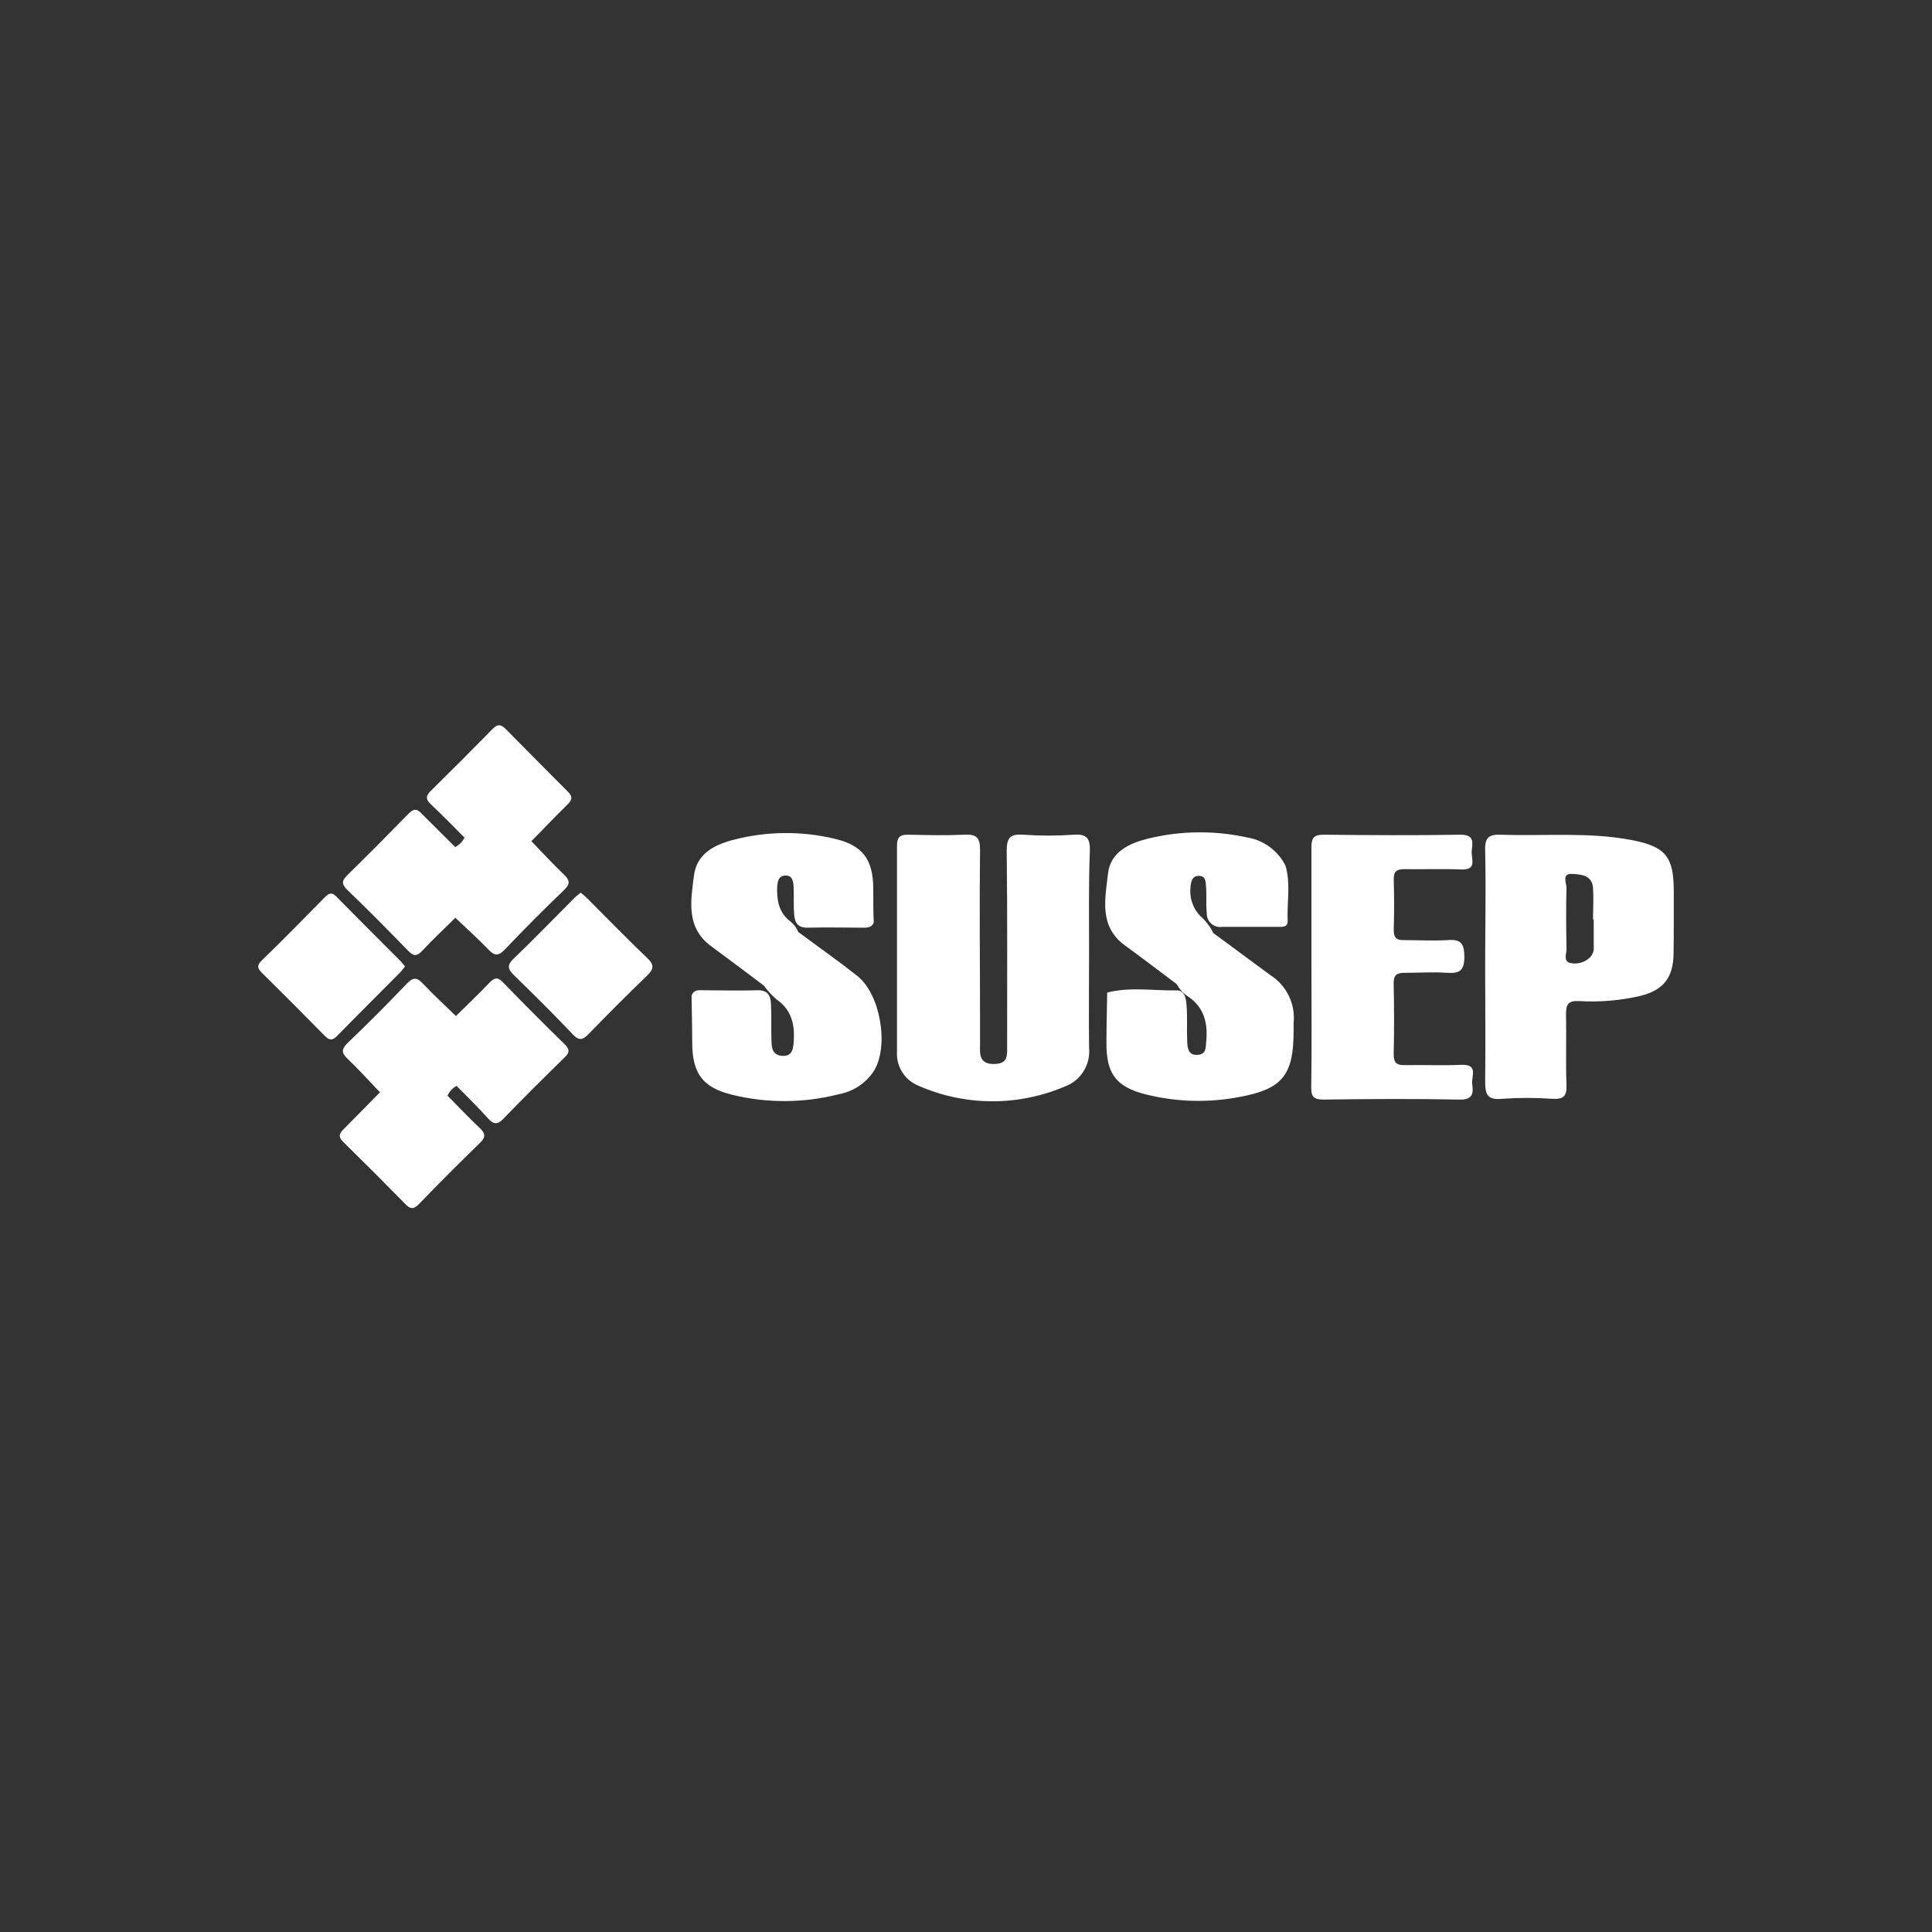
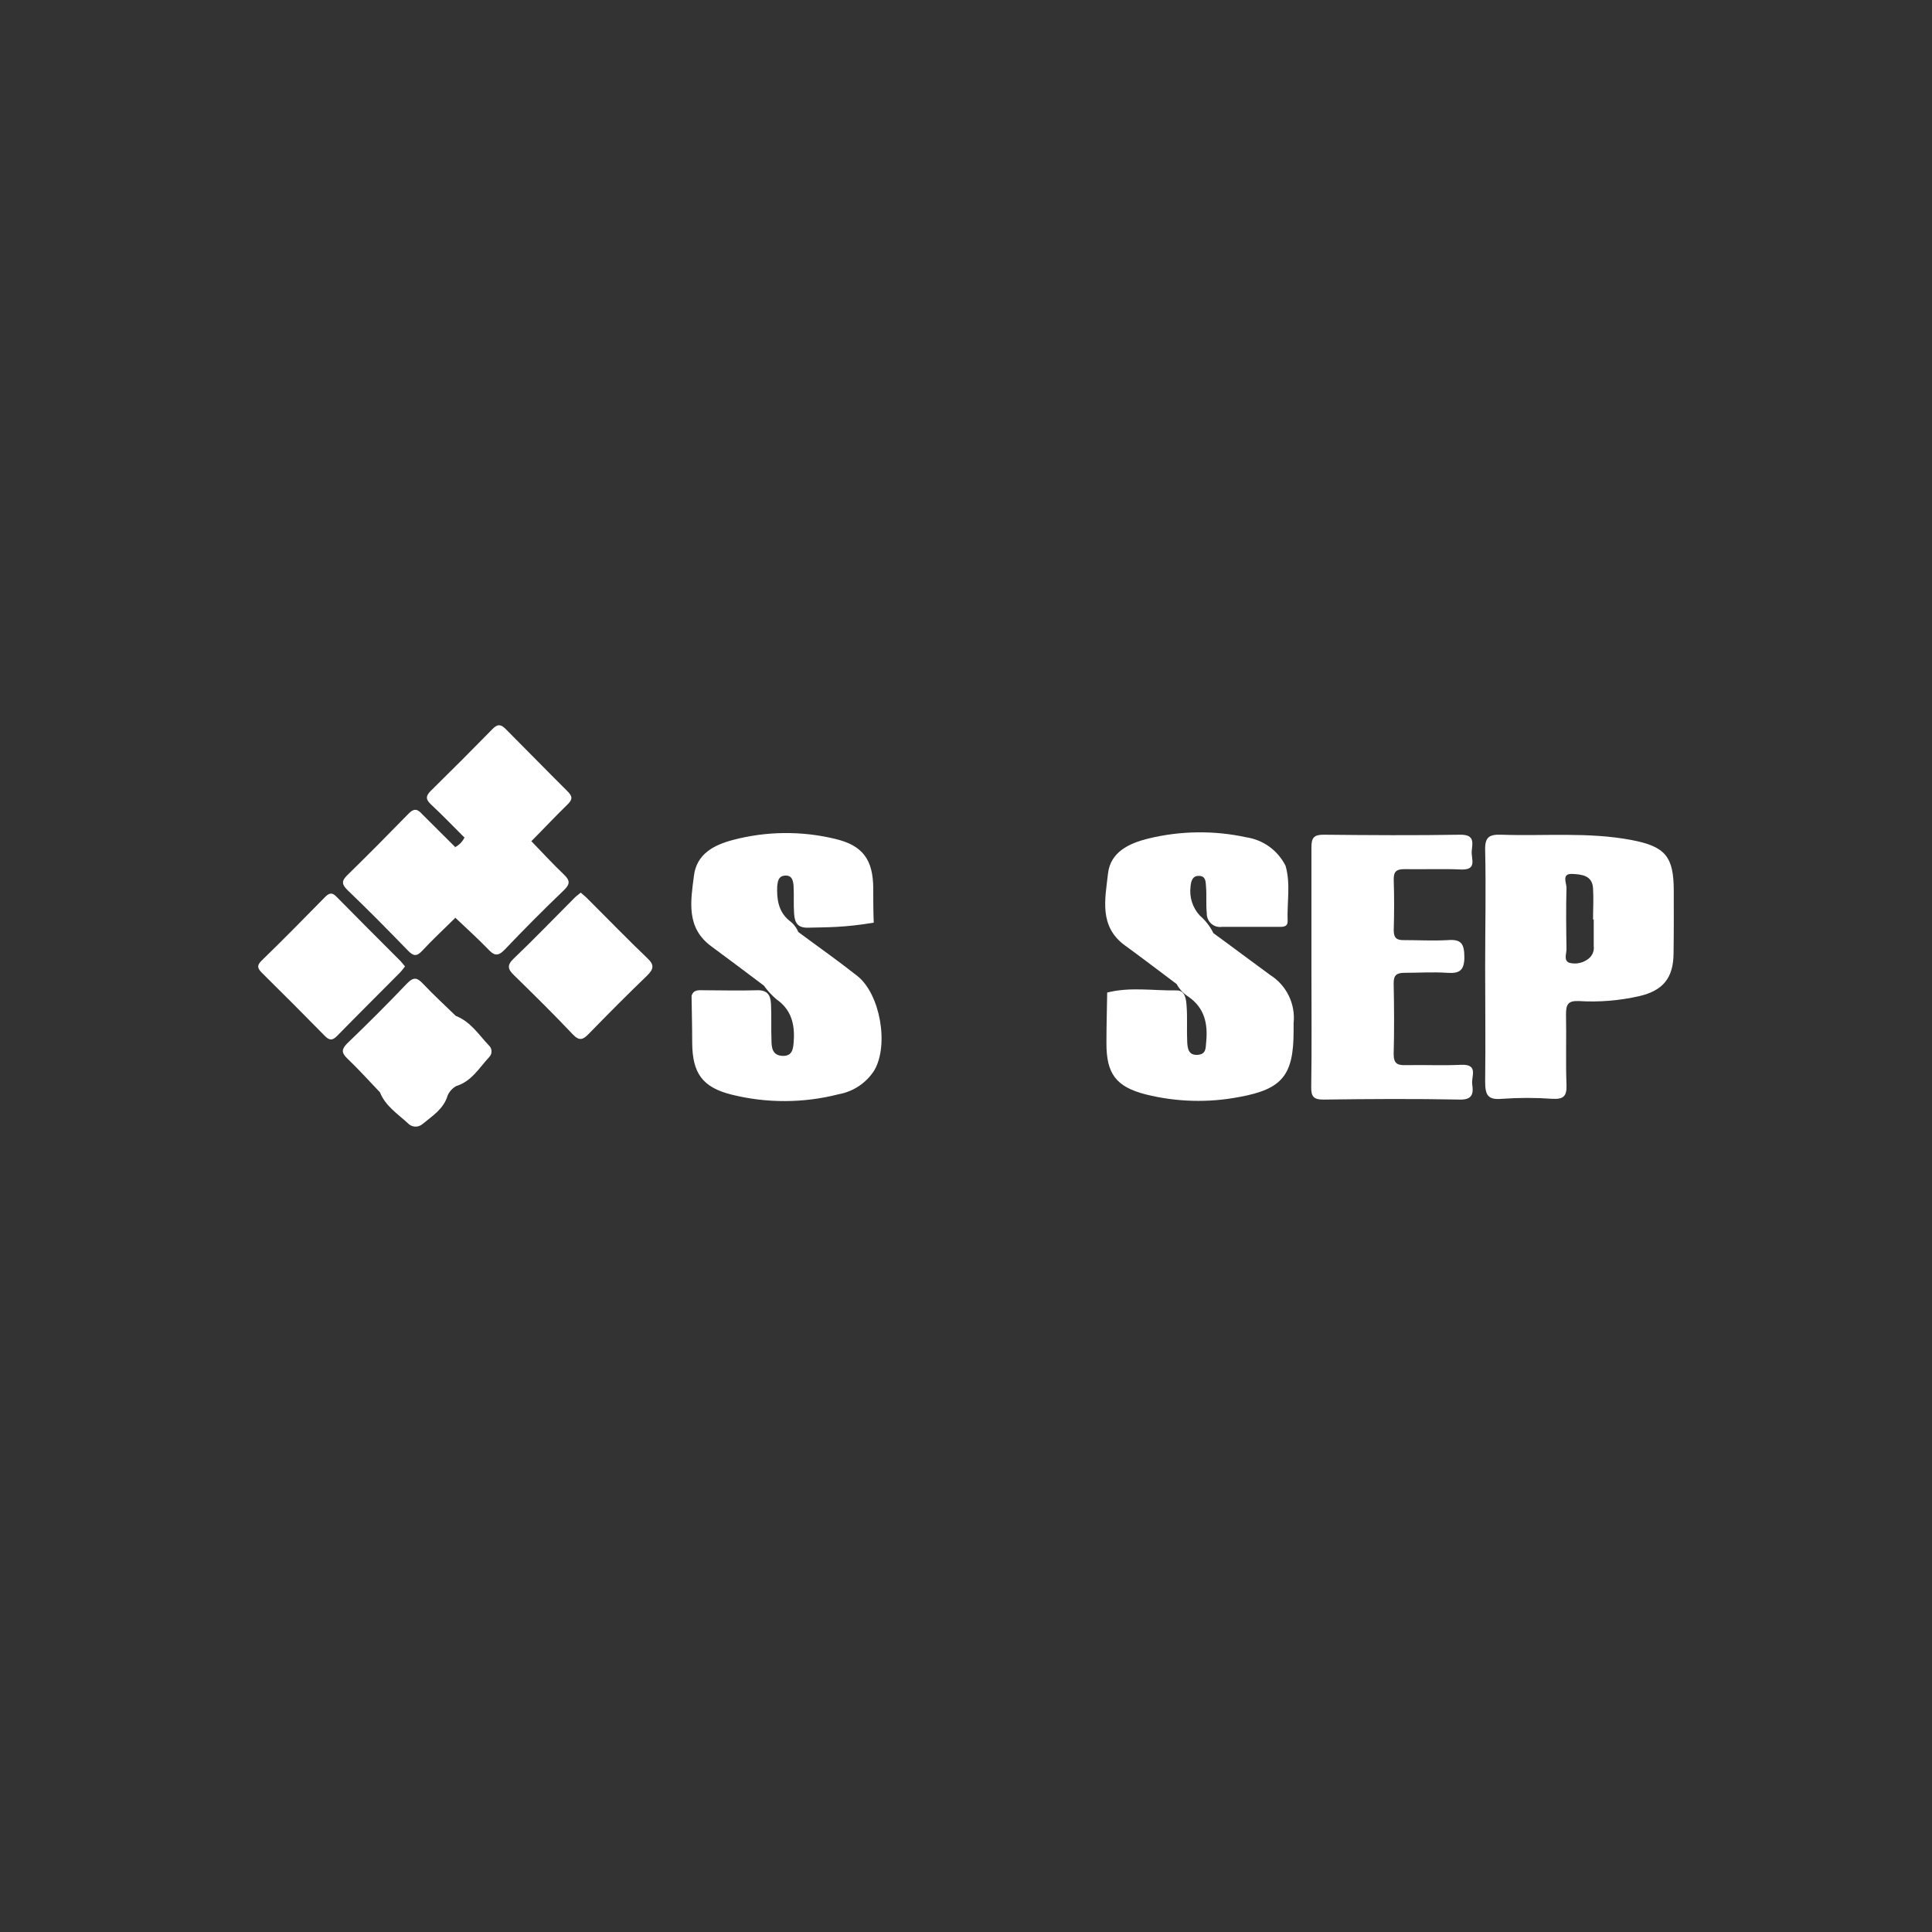
<svg xmlns="http://www.w3.org/2000/svg" width="1080" zoomAndPan="magnify" viewBox="0 0 810 810" height="1080" preserveAspectRatio="xMidYMid meet" version="1.0">
  <rect x="0" y="0" width="810" height="810" fill="#333333" stroke="none" />
  <defs>
    <clipPath id="15f112f81b">
-       <path d="M 142 457 L 204 457 L 204 506.43 L 142 506.43 Z M 142 457 " clip-rule="nonzero" />
-     </clipPath>
+       </clipPath>
  </defs>
-   <path fill="#ffffff" d="M 456.605 398.523 C 456.605 412.148 456.434 425.773 456.605 439.398 C 456.684 440.25 456.691 441.102 456.629 441.953 C 456.57 442.805 456.441 443.645 456.242 444.477 C 456.043 445.309 455.777 446.117 455.449 446.902 C 455.117 447.691 454.723 448.445 454.27 449.168 C 453.816 449.891 453.305 450.574 452.738 451.211 C 452.172 451.852 451.559 452.438 450.898 452.977 C 450.234 453.516 449.535 453.996 448.793 454.422 C 448.055 454.844 447.281 455.203 446.484 455.5 C 444.059 456.535 441.586 457.445 439.066 458.23 C 436.547 459.012 433.992 459.664 431.406 460.188 C 428.82 460.711 426.215 461.098 423.59 461.352 C 420.965 461.605 418.332 461.727 415.695 461.711 C 413.059 461.699 410.426 461.547 407.805 461.266 C 405.184 460.98 402.582 460.562 400 460.012 C 397.422 459.461 394.875 458.781 392.367 457.969 C 389.855 457.156 387.395 456.219 384.977 455.156 C 384.289 454.871 383.621 454.539 382.984 454.152 C 382.344 453.766 381.738 453.332 381.168 452.852 C 380.598 452.367 380.066 451.848 379.574 451.285 C 379.086 450.719 378.641 450.121 378.246 449.488 C 377.848 448.855 377.5 448.195 377.207 447.508 C 376.914 446.82 376.672 446.117 376.488 445.391 C 376.301 444.668 376.176 443.934 376.105 443.191 C 376.031 442.445 376.02 441.699 376.066 440.953 C 376.066 412.148 376.066 383.344 376.066 354.539 C 376.066 350.449 377.848 349.871 381.242 349.957 C 388.945 350.133 396.652 350.305 404.242 349.957 C 409.391 349.672 410.941 351.168 410.887 356.441 C 410.598 380.406 410.887 404.344 410.887 428.309 C 410.887 431.594 410.887 434.906 410.887 438.188 C 410.715 442.508 410.887 446.168 416.809 446.082 C 422.734 445.996 422.242 442.422 422.242 438.449 C 422.242 411.199 422.387 383.949 422.07 356.699 C 422.07 350.938 423.738 349.613 429.086 349.957 C 436.121 350.449 443.156 350.449 450.191 349.957 C 455.945 349.527 457.066 351.773 456.922 357.016 C 456.375 370.812 456.605 384.668 456.605 398.523 Z M 456.605 398.523 " fill-opacity="1" fill-rule="nonzero" />
-   <path fill="#ffffff" d="M 334.688 390.746 C 342.941 396.883 351.363 402.785 359.418 409.152 C 369.047 416.758 372.758 438.16 366.547 448.762 C 365.715 450.062 364.762 451.266 363.68 452.367 C 362.602 453.473 361.422 454.453 360.141 455.312 C 358.859 456.172 357.504 456.895 356.074 457.473 C 354.645 458.051 353.172 458.48 351.652 458.754 C 344.289 460.641 336.809 461.602 329.207 461.629 C 321.605 461.66 314.117 460.758 306.738 458.93 C 294.488 455.875 290.293 449.941 290.207 437.211 C 290.207 430.641 290.031 424.074 289.945 417.508 C 290.836 414.625 293.281 415.203 295.41 415.172 C 302.656 415.172 309.785 415.402 317.148 415.172 C 321.574 414.973 323.07 416.988 323.242 420.934 C 323.504 425.977 323.242 431.043 323.445 436.086 C 323.445 439.254 323.848 442.539 328.133 442.684 C 332.418 442.824 332.59 439.398 332.789 436.258 C 333.25 429.289 331.668 423.211 325.543 418.977 C 323.543 417.273 321.781 415.352 320.254 413.215 C 312.922 407.711 305.59 402.184 298.199 396.738 C 287.559 388.93 289.574 377.812 290.926 367.242 C 292.016 358.051 299.262 354.277 307.199 352.176 C 314.234 350.316 321.387 349.344 328.664 349.266 C 335.938 349.188 343.113 350.004 350.188 351.715 C 361.688 354.453 366.031 360.355 366.117 372.426 C 366.117 377.266 366.117 382.074 366.316 386.828 C 365.312 389.16 363.27 388.93 361.285 388.93 C 353.836 388.93 346.391 388.73 338.973 388.93 C 334.574 389.105 333.223 387.059 332.934 383.172 C 332.645 379.281 332.934 375.309 332.703 371.359 C 332.531 369.086 332.012 366.84 328.965 367.098 C 326.406 367.355 326.09 369.371 325.859 371.418 C 325.629 376.805 326.234 381.961 330.719 385.82 C 332.512 387.086 333.832 388.727 334.688 390.746 Z M 334.688 390.746 " fill-opacity="1" fill-rule="nonzero" />
+   <path fill="#ffffff" d="M 334.688 390.746 C 342.941 396.883 351.363 402.785 359.418 409.152 C 369.047 416.758 372.758 438.16 366.547 448.762 C 365.715 450.062 364.762 451.266 363.68 452.367 C 362.602 453.473 361.422 454.453 360.141 455.312 C 358.859 456.172 357.504 456.895 356.074 457.473 C 354.645 458.051 353.172 458.48 351.652 458.754 C 344.289 460.641 336.809 461.602 329.207 461.629 C 321.605 461.66 314.117 460.758 306.738 458.93 C 294.488 455.875 290.293 449.941 290.207 437.211 C 290.207 430.641 290.031 424.074 289.945 417.508 C 290.836 414.625 293.281 415.203 295.41 415.172 C 302.656 415.172 309.785 415.402 317.148 415.172 C 321.574 414.973 323.07 416.988 323.242 420.934 C 323.504 425.977 323.242 431.043 323.445 436.086 C 323.445 439.254 323.848 442.539 328.133 442.684 C 332.418 442.824 332.59 439.398 332.789 436.258 C 333.25 429.289 331.668 423.211 325.543 418.977 C 323.543 417.273 321.781 415.352 320.254 413.215 C 312.922 407.711 305.59 402.184 298.199 396.738 C 287.559 388.93 289.574 377.812 290.926 367.242 C 292.016 358.051 299.262 354.277 307.199 352.176 C 314.234 350.316 321.387 349.344 328.664 349.266 C 335.938 349.188 343.113 350.004 350.188 351.715 C 361.688 354.453 366.031 360.355 366.117 372.426 C 366.117 377.266 366.117 382.074 366.316 386.828 C 353.836 388.93 346.391 388.73 338.973 388.93 C 334.574 389.105 333.223 387.059 332.934 383.172 C 332.645 379.281 332.934 375.309 332.703 371.359 C 332.531 369.086 332.012 366.84 328.965 367.098 C 326.406 367.355 326.09 369.371 325.859 371.418 C 325.629 376.805 326.234 381.961 330.719 385.82 C 332.512 387.086 333.832 388.727 334.688 390.746 Z M 334.688 390.746 " fill-opacity="1" fill-rule="nonzero" />
  <path fill="#ffffff" d="M 508.734 391.234 C 516.672 396.996 524.578 402.988 532.574 408.809 C 533.406 409.332 534.199 409.914 534.949 410.547 C 535.703 411.184 536.406 411.867 537.062 412.602 C 537.719 413.336 538.324 414.113 538.871 414.93 C 539.418 415.75 539.91 416.602 540.34 417.488 C 540.77 418.375 541.137 419.289 541.438 420.227 C 541.742 421.164 541.977 422.117 542.148 423.09 C 542.316 424.059 542.418 425.039 542.453 426.023 C 542.488 427.008 542.453 427.992 542.348 428.973 C 542.348 430.066 542.348 431.16 542.348 432.254 C 542.348 450.66 537.719 456.625 519.633 459.906 C 513.129 461.156 506.57 461.691 499.949 461.512 C 493.332 461.332 486.809 460.441 480.383 458.84 C 467.906 455.645 463.82 450.199 463.879 437.211 C 463.879 430.18 464.082 423.152 464.195 416.125 C 473.855 413.676 483.664 415.402 493.383 415.23 C 496.891 415.23 497.293 418.918 497.492 421.797 C 497.867 426.84 497.492 431.91 497.75 436.949 C 497.895 439.688 498.328 442.453 502.035 442.25 C 505.746 442.047 505.457 439.371 505.688 436.98 C 506.465 429.344 505.082 422.574 498.211 417.852 C 496.137 416.508 494.508 414.754 493.324 412.582 C 486.137 407.195 478.945 401.691 471.73 396.449 C 460.602 388.414 463.363 376.777 464.539 366.203 C 465.574 357.16 473.453 353.531 481.418 351.57 C 488.172 349.922 495.027 349.055 501.977 348.969 C 508.93 348.879 515.801 349.574 522.594 351.055 C 524.34 351.32 526.027 351.789 527.656 352.461 C 529.289 353.133 530.816 353.988 532.246 355.027 C 533.672 356.07 534.953 357.262 536.094 358.613 C 537.234 359.961 538.195 361.426 538.984 363.008 C 541.172 370.668 539.531 378.504 539.848 386.254 C 539.848 388.758 537.719 388.586 535.996 388.586 C 528.117 388.586 520.238 388.586 512.359 388.586 C 511.953 388.648 511.543 388.664 511.133 388.637 C 510.723 388.605 510.32 388.535 509.926 388.418 C 509.531 388.297 509.152 388.137 508.793 387.938 C 508.434 387.734 508.102 387.496 507.797 387.223 C 507.488 386.945 507.215 386.641 506.977 386.305 C 506.738 385.969 506.539 385.609 506.379 385.23 C 506.219 384.852 506.102 384.457 506.031 384.051 C 505.957 383.645 505.93 383.238 505.945 382.824 C 505.543 379.109 505.945 375.363 505.629 371.676 C 505.457 369.777 505.629 367.328 502.754 367.211 C 499.879 367.098 499.332 369.516 499.133 371.766 C 498.996 372.855 498.98 373.945 499.086 375.039 C 499.188 376.133 499.41 377.203 499.746 378.246 C 500.086 379.293 500.531 380.289 501.086 381.234 C 501.645 382.184 502.293 383.059 503.043 383.863 C 505.434 385.938 507.332 388.395 508.734 391.234 Z M 508.734 391.234 " fill-opacity="1" fill-rule="nonzero" />
  <path fill="#ffffff" d="M 549.824 405.293 C 549.824 388.586 549.824 371.879 549.824 355.199 C 549.824 351.168 550.945 349.93 555.031 349.957 C 574.152 350.16 593.273 350.273 612.395 349.957 C 618.488 349.957 617.281 353.645 617.023 356.871 C 616.766 360.098 619.469 364.82 612.566 364.535 C 604.688 364.188 596.75 364.535 588.844 364.391 C 585.363 364.391 584.242 365.457 584.328 368.914 C 584.559 375.941 584.531 382.969 584.328 389.996 C 584.328 393.223 585.539 394.203 588.559 394.145 C 594.711 394.145 600.922 394.492 607.016 394.145 C 612.77 393.684 613.859 395.816 613.945 401.145 C 613.945 406.906 611.934 408.23 606.699 407.855 C 600.805 407.453 594.824 407.855 588.902 407.855 C 585.539 407.855 584.242 408.836 584.301 412.352 C 584.504 422.23 584.559 432.109 584.301 441.992 C 584.301 446.109 586.055 446.629 589.449 446.57 C 597.125 446.398 604.832 446.801 612.453 446.426 C 620.07 446.051 616.793 451.266 617.227 454.492 C 617.656 457.719 617.887 461.09 612.223 461.004 C 593.102 460.629 573.98 460.742 554.855 461.004 C 550.688 461.004 549.68 459.676 549.738 455.73 C 549.996 438.68 549.824 421.973 549.824 405.293 Z M 549.824 405.293 " fill-opacity="1" fill-rule="nonzero" />
  <path fill="#ffffff" d="M 169.812 405.18 C 169.094 406.07 168.488 406.934 167.77 407.684 C 158.973 416.555 150.086 425.371 141.344 434.301 C 139.277 436.43 137.98 436.172 136.027 434.156 C 127.418 425.379 118.746 416.68 110.004 408.059 C 108.191 406.242 107.359 405.004 109.66 402.758 C 118.602 394.117 127.371 385.129 136.172 376.199 C 137.781 374.559 139.047 373.867 140.973 375.855 C 149.887 384.93 158.914 393.914 167.914 402.93 C 168.488 403.535 169.008 404.227 169.812 405.18 Z M 169.812 405.18 " fill-opacity="1" fill-rule="nonzero" />
  <path fill="#ffffff" d="M 159.289 457.949 C 154.746 453.195 150.348 448.301 145.574 443.746 C 143.012 441.301 143.273 439.801 145.574 437.441 C 154.199 429.172 162.539 420.82 170.73 412.234 C 173.609 409.355 175.047 409.988 177.461 412.551 C 181.832 417.191 186.547 421.48 191.09 425.918 C 197.301 428.309 200.695 433.809 204.977 438.305 C 205.312 438.609 205.57 438.965 205.762 439.375 C 205.953 439.785 206.059 440.215 206.074 440.668 C 206.094 441.117 206.027 441.555 205.871 441.98 C 205.715 442.402 205.484 442.781 205.18 443.113 C 200.953 447.578 197.789 453.34 191.348 455.297 C 189.703 456.215 188.484 457.531 187.695 459.246 C 186 465.008 181.199 467.887 177.086 471.312 C 176.652 471.676 176.168 471.945 175.629 472.121 C 175.094 472.297 174.543 472.371 173.98 472.336 C 173.414 472.301 172.879 472.16 172.367 471.922 C 171.855 471.68 171.406 471.352 171.02 470.941 C 166.707 466.965 161.59 463.711 159.289 457.949 Z M 159.289 457.949 " fill-opacity="1" fill-rule="nonzero" />
  <path fill="#ffffff" d="M 222.777 352.668 C 227.348 357.391 231.805 362.258 236.551 366.781 C 239.051 369.172 238.965 370.699 236.551 373.09 C 227.926 381.355 219.613 389.711 211.449 398.293 C 208.574 401.176 207.047 400.484 204.66 397.977 C 200.262 393.426 195.52 389.164 190.918 384.785 C 185.742 381.902 182.293 377.008 178.18 372.773 C 177.969 372.594 177.777 372.395 177.605 372.176 C 177.438 371.953 177.289 371.719 177.168 371.469 C 177.047 371.219 176.953 370.961 176.883 370.691 C 176.816 370.422 176.777 370.148 176.766 369.871 C 176.754 369.594 176.773 369.316 176.82 369.043 C 176.867 368.77 176.941 368.504 177.043 368.242 C 177.145 367.984 177.27 367.738 177.426 367.508 C 177.578 367.277 177.754 367.062 177.949 366.867 C 181.977 362.66 185.312 357.707 190.832 355.145 C 192.551 354.246 193.844 352.93 194.715 351.195 C 196.871 346.184 201.297 343.219 205.094 339.676 C 205.281 339.473 205.492 339.289 205.719 339.129 C 205.945 338.969 206.188 338.832 206.441 338.723 C 206.695 338.613 206.957 338.527 207.23 338.473 C 207.504 338.414 207.777 338.387 208.055 338.387 C 208.332 338.387 208.609 338.414 208.879 338.473 C 209.152 338.527 209.414 338.613 209.668 338.723 C 209.926 338.832 210.164 338.969 210.391 339.129 C 210.617 339.289 210.828 339.473 211.016 339.676 C 215.188 343.793 220.102 347.191 222.777 352.668 Z M 222.777 352.668 " fill-opacity="1" fill-rule="nonzero" />
  <path fill="#ffffff" d="M 243.48 374.242 C 244.746 375.336 245.75 376.141 246.672 377.121 C 254.926 385.332 263.004 393.715 271.43 401.75 C 274.535 404.629 273.961 406.445 271.199 409.125 C 262.977 417.047 254.926 425.141 246.961 433.32 C 244.543 435.828 242.992 436.66 240.145 433.668 C 232.152 425.199 223.84 417.016 215.531 408.895 C 213 406.445 212.398 404.773 215.242 402.008 C 223.871 393.77 232.066 385.246 240.434 376.863 C 241.324 375.883 242.328 375.164 243.48 374.242 Z M 243.48 374.242 " fill-opacity="1" fill-rule="nonzero" />
  <path fill="#ffffff" d="M 222.777 352.668 C 219.012 349.008 215.043 345.523 211.504 341.664 C 208.918 338.781 207.164 339.07 204.66 341.664 C 201.555 345.004 198.047 347.973 194.684 351.109 C 190.027 346.473 185.484 341.719 180.68 337.254 C 178.266 335.008 178.582 333.566 180.68 331.496 C 189.422 322.91 198.047 314.27 206.559 305.57 C 208.602 303.496 209.98 303.641 211.938 305.57 C 220.562 314.211 229.188 323.055 237.816 331.637 C 240.031 333.797 240.23 335.125 237.816 337.398 C 232.84 342.238 227.953 347.48 222.777 352.668 Z M 222.777 352.668 " fill-opacity="1" fill-rule="nonzero" />
  <path fill="#ffffff" d="M 190.801 355.086 C 187.18 358.887 183.73 362.891 179.875 366.434 C 177 369.086 177.348 370.812 180.02 373.289 C 183.844 376.891 187.293 380.895 190.891 384.812 C 186.23 389.422 181.398 393.887 176.941 398.695 C 174.699 401.086 173.32 400.828 171.191 398.695 C 162.797 390.055 154.312 381.414 145.66 373.148 C 143.188 370.727 143.188 369.258 145.66 366.867 C 154.285 358.457 162.738 349.902 171.164 341.258 C 173.293 339.043 174.785 338.84 176.914 341.258 C 181.43 345.84 186.172 350.418 190.801 355.086 Z M 190.801 355.086 " fill-opacity="1" fill-rule="nonzero" />
  <g clip-path="url(#15f112f81b)">
-     <path fill="#ffffff" d="M 159.289 457.949 C 163.055 461.52 167.051 464.863 170.473 468.723 C 173.348 471.891 175.133 471.602 177.75 468.723 C 180.824 465.379 184.305 462.473 187.609 459.359 C 192.098 463.883 196.469 468.52 201.098 472.898 C 203.453 475.117 203.801 476.672 201.242 479.148 C 192.613 487.559 183.988 496.117 175.68 504.785 C 173.492 507.031 172.027 507.09 169.926 504.785 C 161.32 496.012 152.637 487.32 143.875 478.719 C 141.691 476.586 142.207 475.262 144.105 473.387 C 149.168 468.32 154.199 463.105 159.289 457.949 Z M 159.289 457.949 " fill-opacity="1" fill-rule="nonzero" />
-   </g>
-   <path fill="#ffffff" d="M 191.465 455.297 C 194.453 451.801 197.656 448.508 201.066 445.418 C 205.609 441.762 204.891 439.168 200.867 435.77 C 197.48 432.648 194.258 429.367 191.207 425.918 C 195.891 421.281 200.695 416.758 205.238 411.977 C 207.422 409.672 208.832 409.645 210.988 411.977 C 219.414 420.617 227.953 429.258 236.609 437.672 C 238.793 439.801 239.051 441.215 236.609 443.43 C 227.98 451.871 219.355 460.426 210.988 469.098 C 208.516 471.688 206.875 471.371 204.633 468.922 C 200.492 464.285 195.949 459.852 191.465 455.297 Z M 191.465 455.297 " fill-opacity="1" fill-rule="nonzero" />
+     </g>
  <path fill="#ffffff" d="M 701.734 373.52 C 701.734 359.117 698.223 354.883 683.992 352.176 C 665.906 348.75 647.617 350.594 629.359 349.957 C 624.297 349.785 622.516 351.023 622.66 356.41 C 623.031 372.656 622.66 388.934 622.66 405.18 C 622.66 421.426 622.859 437.238 622.66 453.254 C 622.66 458.727 623.434 461.289 629.734 460.684 C 636.758 460.18 643.785 460.18 650.809 460.684 C 655.266 460.914 656.961 459.793 656.762 454.926 C 656.387 445.043 656.762 435.164 656.559 425.285 C 656.559 421.164 657.336 419.523 661.879 419.695 C 670.5 420.223 679.023 419.523 687.441 417.594 C 697.332 415.23 701.531 409.93 701.645 399.879 C 701.789 391.094 701.734 382.305 701.734 373.52 Z M 668.176 385.387 C 668.176 389.133 668.176 392.879 668.176 396.621 C 668.309 397.629 668.188 398.602 667.809 399.539 C 667.43 400.48 666.84 401.266 666.051 401.895 C 665.488 402.348 664.887 402.734 664.234 403.047 C 663.586 403.359 662.91 403.59 662.203 403.742 C 661.5 403.895 660.789 403.965 660.066 403.949 C 659.348 403.934 658.637 403.836 657.941 403.652 C 655.438 402.699 656.789 399.793 656.762 397.891 C 656.617 389.25 656.531 380.605 656.762 372.168 C 656.762 370.152 654.574 366.117 659.262 366.406 C 663.117 366.578 667.629 367.039 667.891 372.457 C 668.176 376.832 667.891 381.242 667.891 385.617 Z M 668.176 385.387 " fill-opacity="1" fill-rule="nonzero" />
</svg>